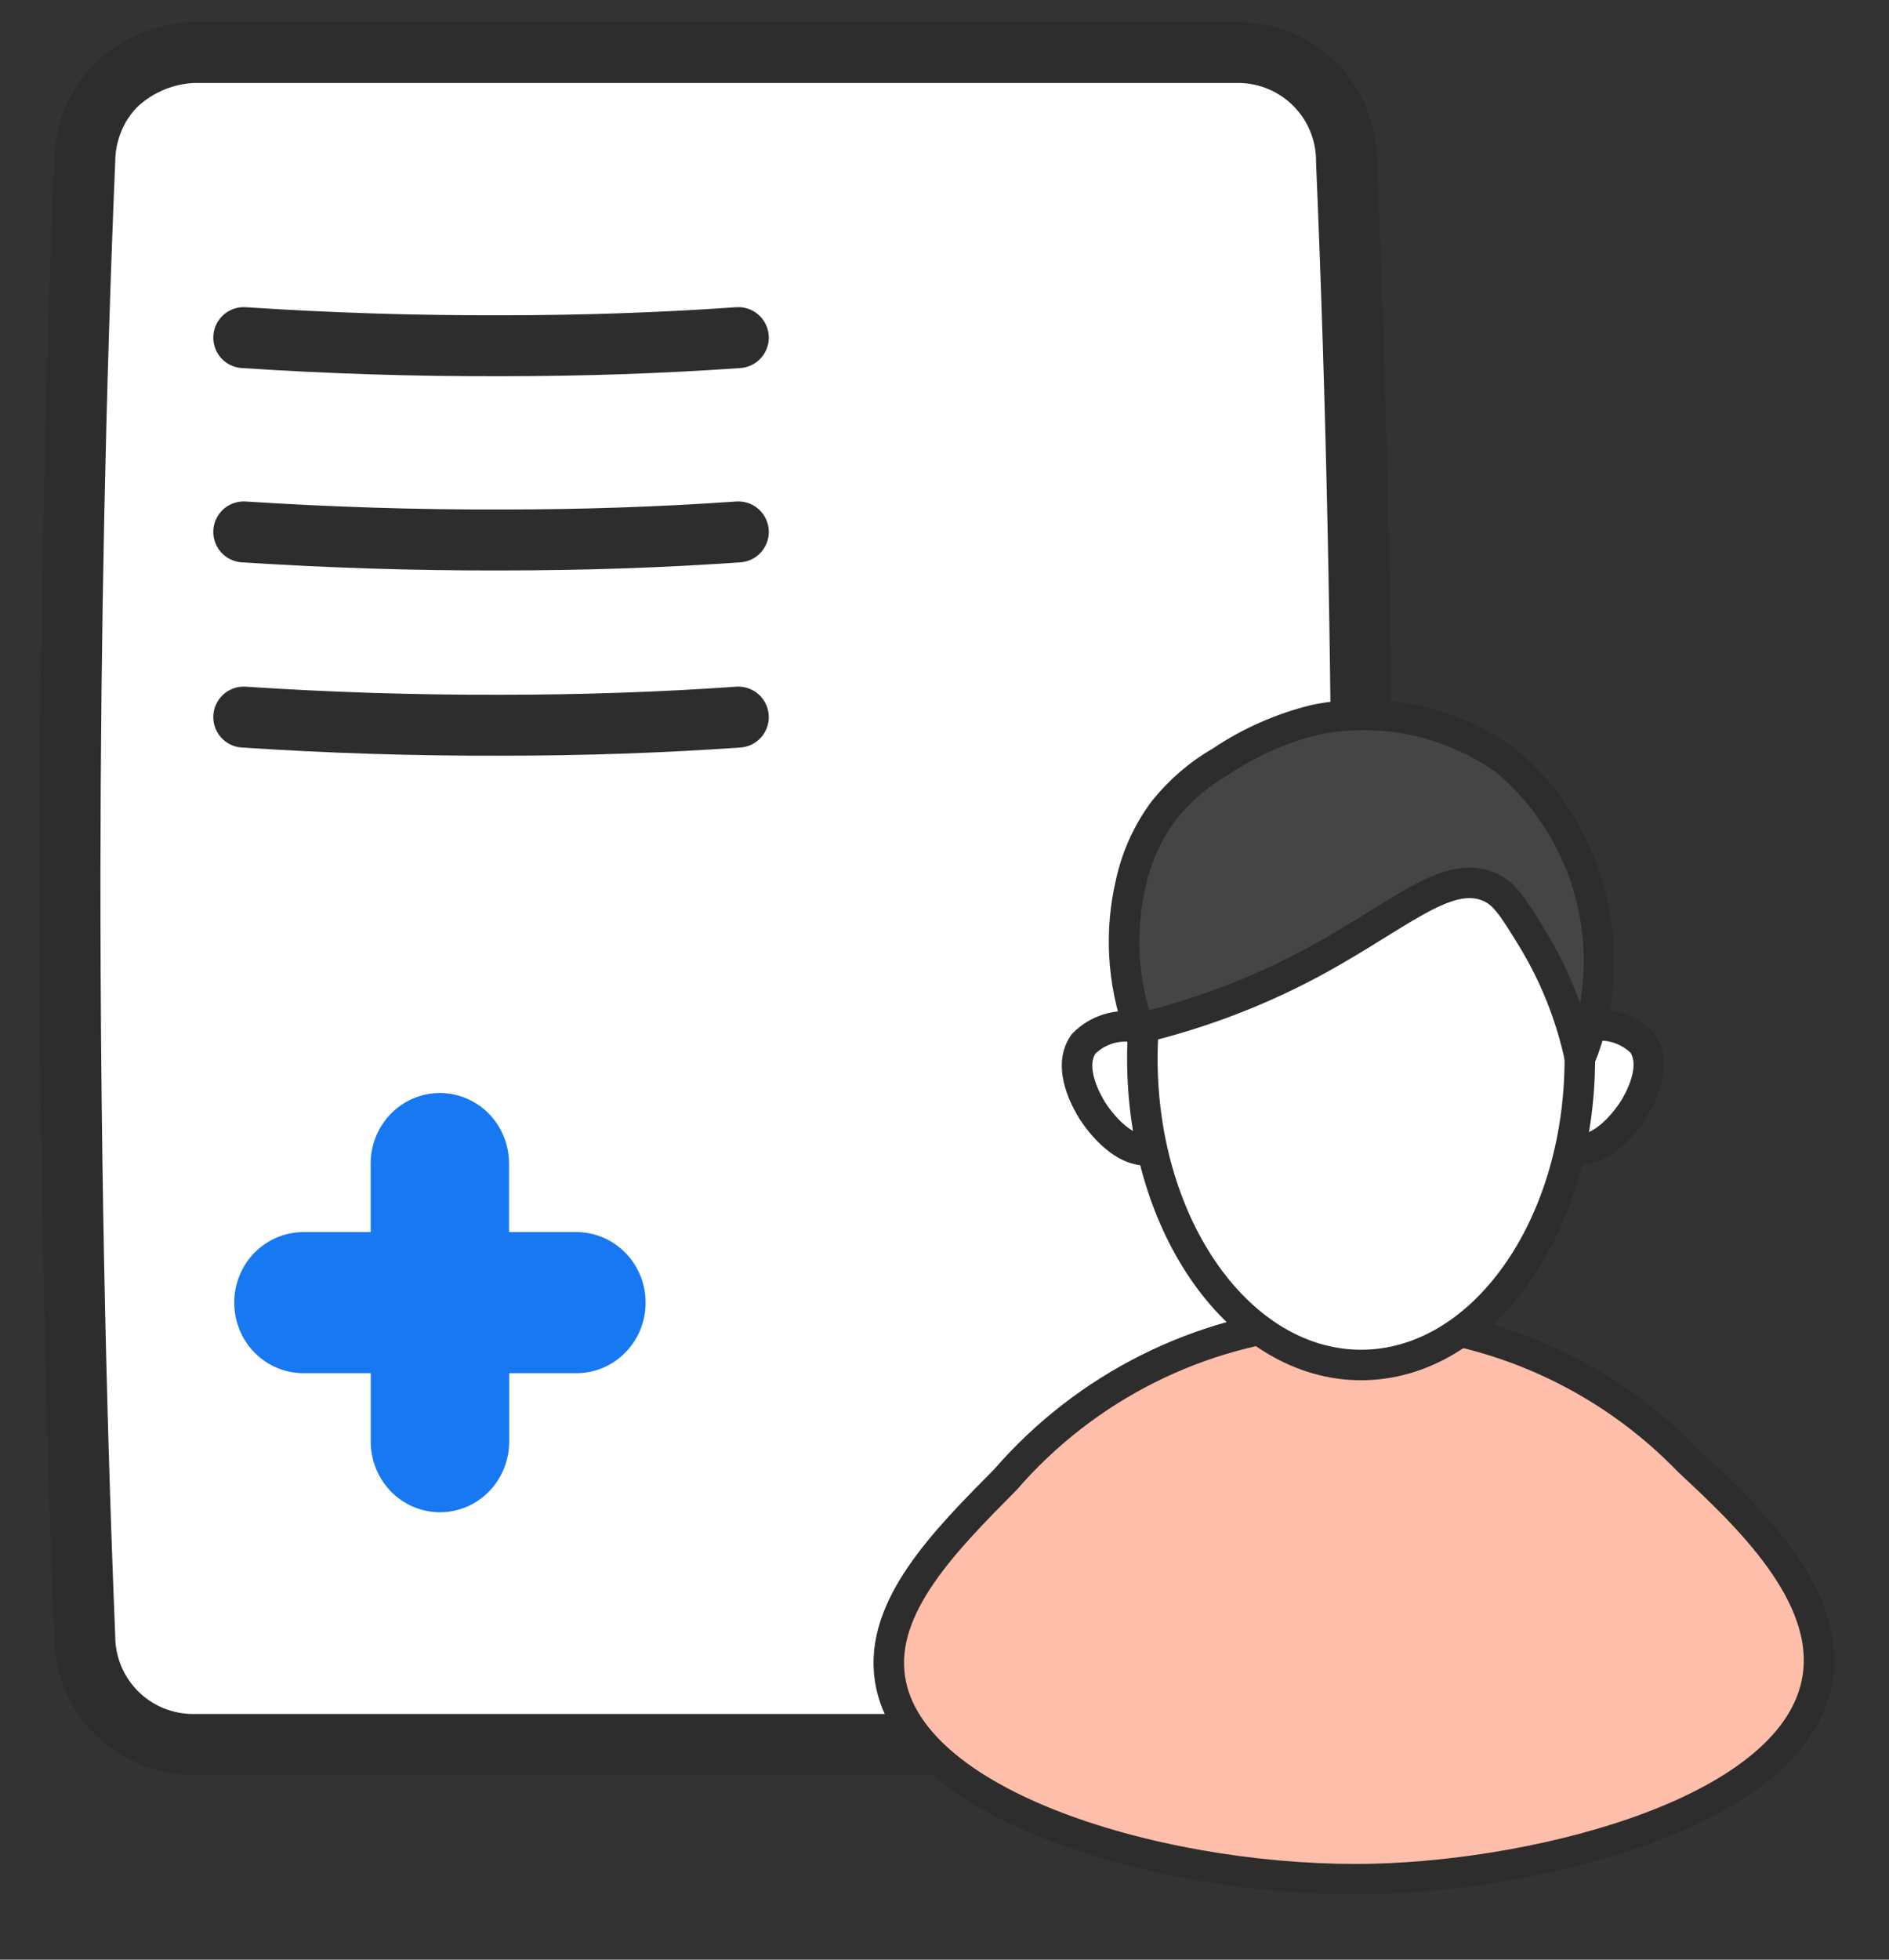
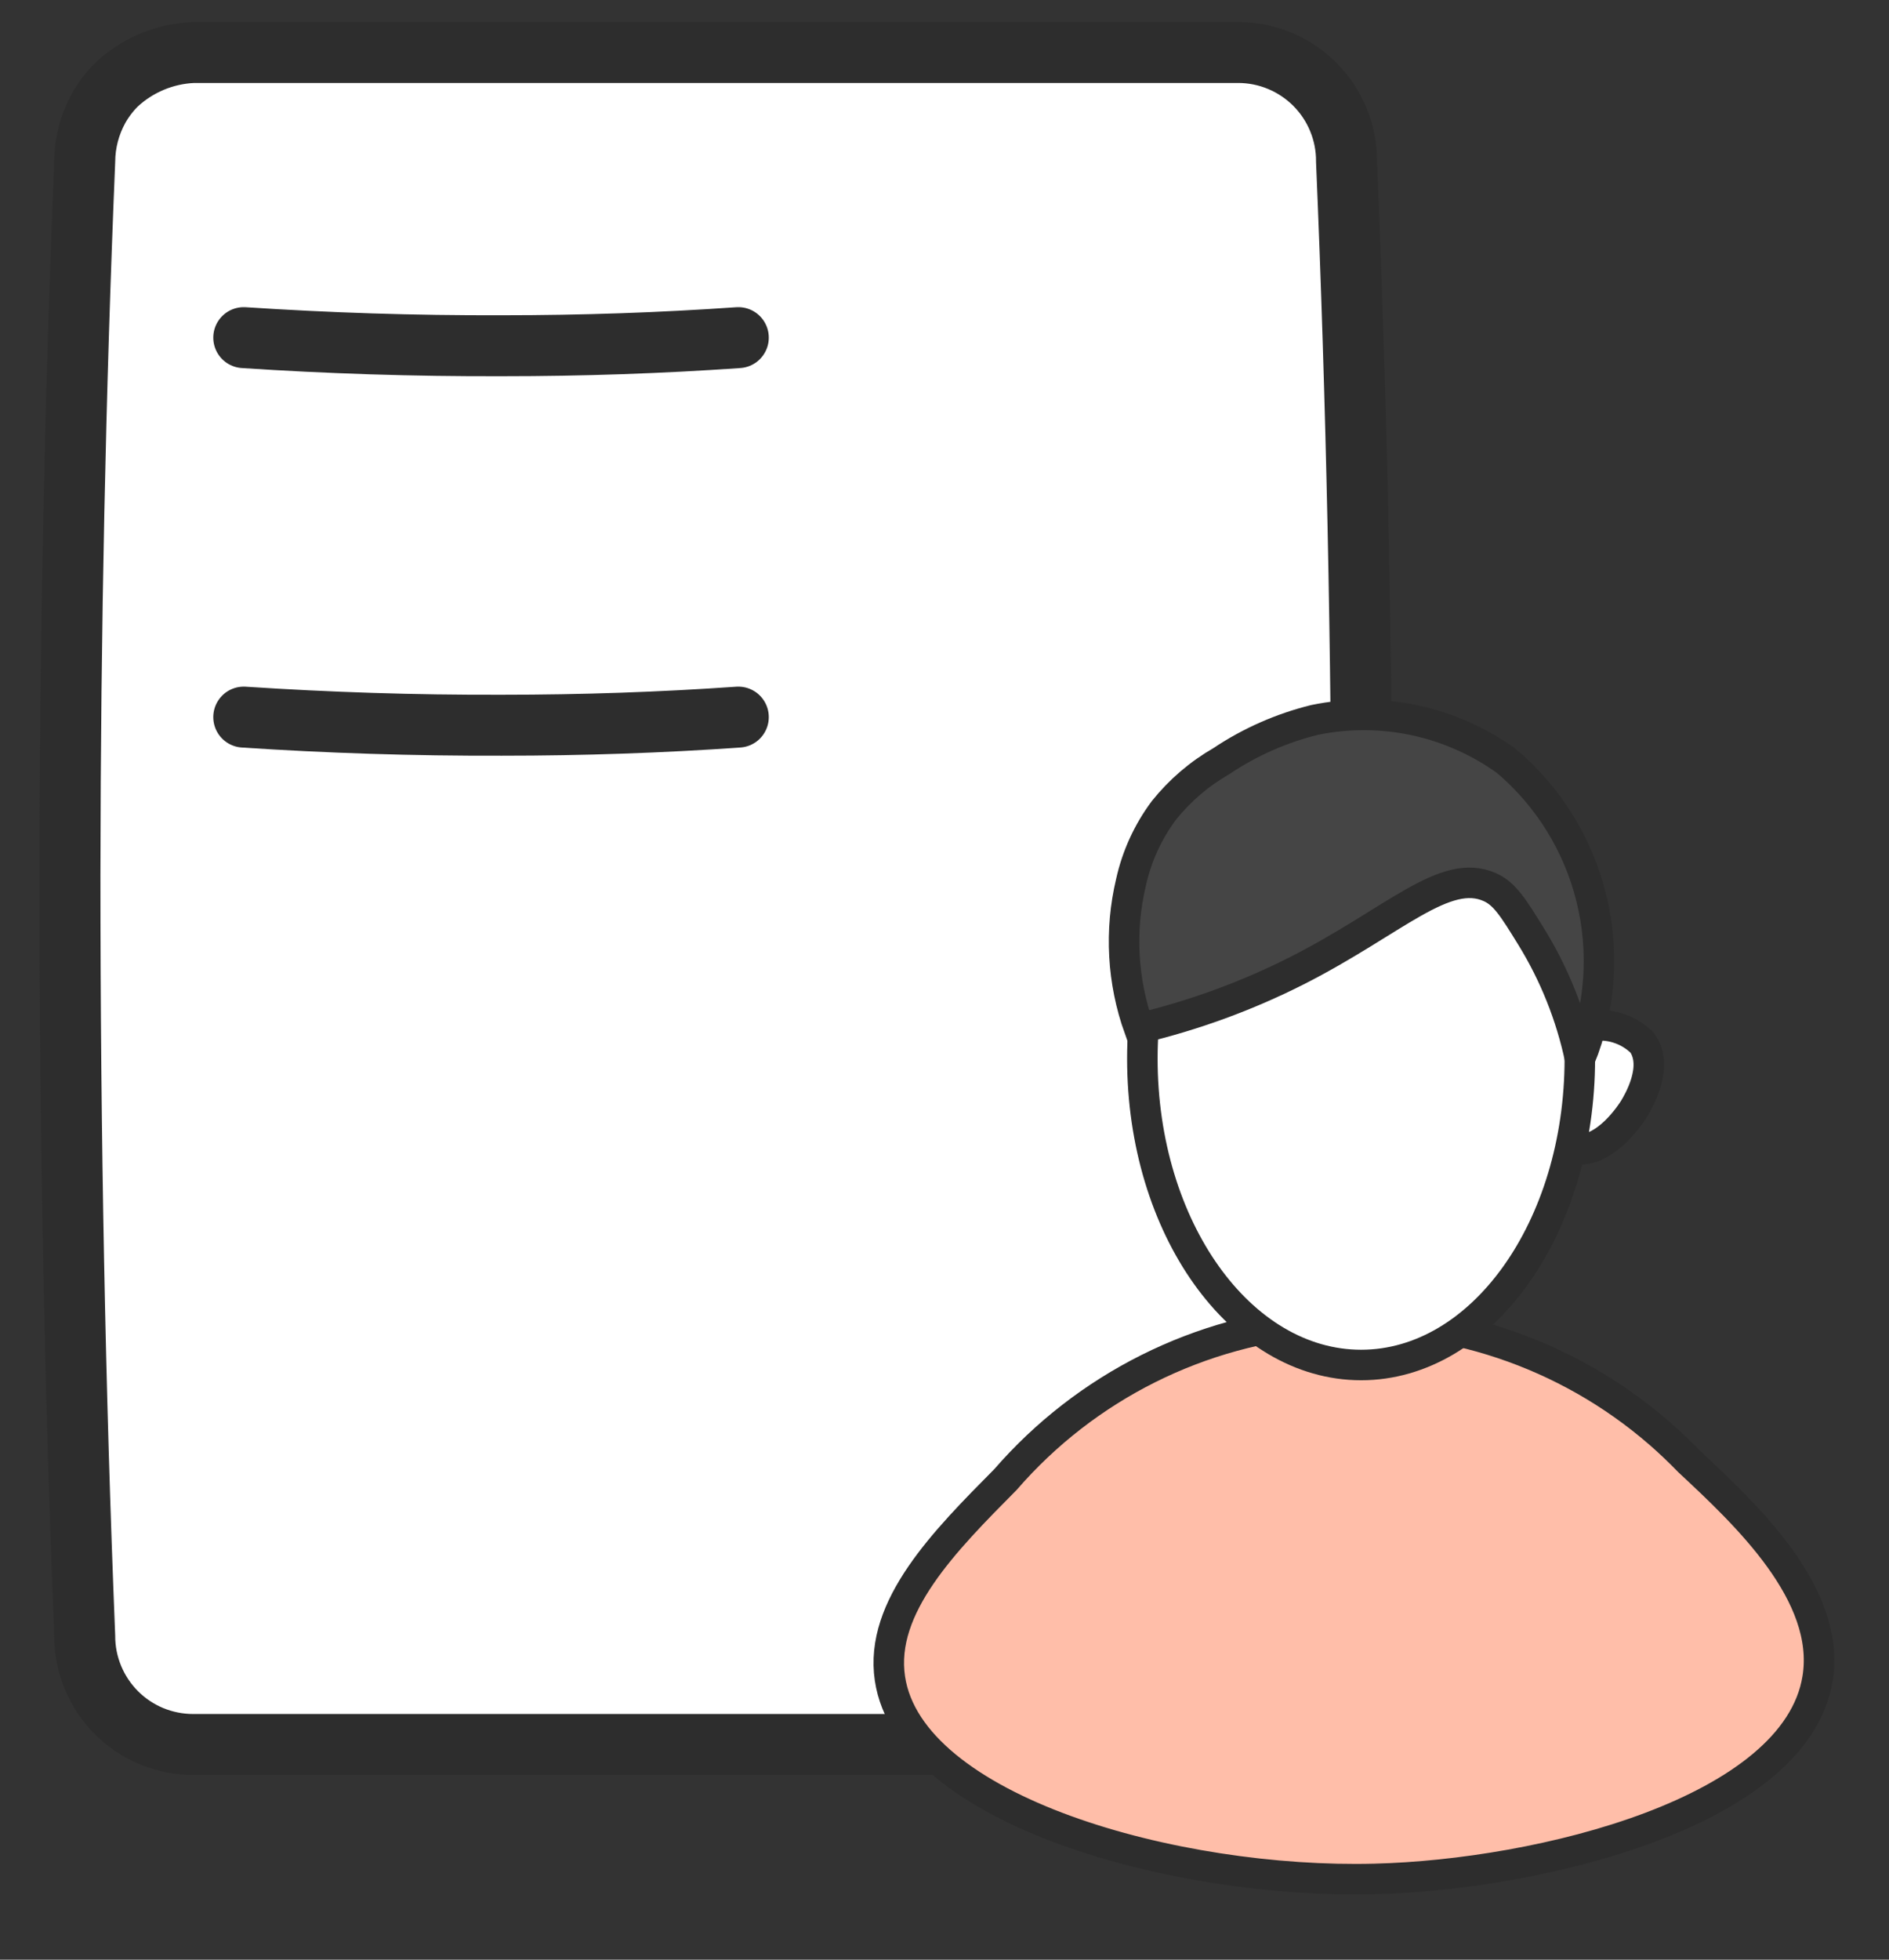
<svg xmlns="http://www.w3.org/2000/svg" width="27" height="28" viewBox="0 0 27 28" fill="none">
  <rect x="0" y="0" width="27" height="28" fill="#333333" stroke="none" />
  <path d="M2.761 0.75H17.697C17.901 0.75 18.103 0.79 18.292 0.869C18.48 0.947 18.651 1.062 18.795 1.206C18.939 1.351 19.053 1.522 19.13 1.711C19.208 1.9 19.247 2.102 19.246 2.306C19.391 5.713 19.465 9.254 19.47 12.928C19.47 16.536 19.395 20.019 19.246 23.376C19.243 23.787 19.08 24.179 18.793 24.472C18.649 24.616 18.478 24.73 18.29 24.808C18.102 24.886 17.901 24.926 17.697 24.925H2.761C2.557 24.925 2.356 24.885 2.168 24.808C1.98 24.73 1.809 24.616 1.665 24.472C1.521 24.328 1.407 24.157 1.329 23.969C1.251 23.781 1.211 23.58 1.211 23.376C1.07 19.879 1 16.25 1 12.489C1.004 8.981 1.075 5.587 1.211 2.306C1.213 2.04 1.281 1.779 1.41 1.546C1.479 1.423 1.565 1.31 1.665 1.21C1.964 0.931 2.352 0.768 2.761 0.75Z" fill="white" stroke="#2D2D2D" stroke-width="0.871" stroke-miterlimit="10" />
  <path d="M3.484 4.824C4.681 4.903 5.907 4.944 7.173 4.94C8.331 4.94 9.457 4.901 10.553 4.824" fill="white" />
  <path d="M3.484 4.824C4.681 4.903 5.907 4.944 7.173 4.94C8.331 4.94 9.457 4.901 10.553 4.824" stroke="#2D2D2D" stroke-width="0.871" stroke-miterlimit="10" stroke-linecap="round" />
  <path d="M3.484 7.6C4.681 7.677 5.907 7.719 7.173 7.715C8.331 7.715 9.457 7.677 10.553 7.6" fill="white" />
-   <path d="M3.484 7.6C4.681 7.677 5.907 7.719 7.173 7.715C8.331 7.715 9.457 7.677 10.553 7.6" stroke="#2D2D2D" stroke-width="0.871" stroke-miterlimit="10" stroke-linecap="round" />
  <path d="M3.484 10.246C4.681 10.325 5.907 10.366 7.173 10.362C8.331 10.362 9.457 10.323 10.553 10.246" fill="white" />
  <path d="M3.484 10.246C4.681 10.325 5.907 10.366 7.173 10.362C8.331 10.362 9.457 10.323 10.553 10.246" stroke="#2D2D2D" stroke-width="0.871" stroke-miterlimit="10" stroke-linecap="round" />
-   <path d="M8.238 17.604H7.276V16.625C7.276 16.358 7.172 16.101 6.987 15.912C6.801 15.723 6.55 15.617 6.287 15.617C6.025 15.617 5.773 15.723 5.588 15.912C5.402 16.101 5.298 16.358 5.298 16.625V17.604H4.337C4.074 17.604 3.823 17.711 3.637 17.899C3.452 18.088 3.348 18.345 3.348 18.612C3.348 18.879 3.452 19.136 3.637 19.325C3.823 19.514 4.074 19.62 4.337 19.62H5.299V20.599C5.299 20.866 5.404 21.123 5.589 21.312C5.775 21.501 6.026 21.607 6.289 21.607C6.551 21.607 6.802 21.501 6.988 21.312C7.173 21.123 7.278 20.866 7.278 20.599V19.62H8.239C8.501 19.62 8.753 19.514 8.938 19.325C9.124 19.136 9.228 18.879 9.228 18.612C9.228 18.345 9.124 18.088 8.938 17.899C8.753 17.711 8.501 17.604 8.239 17.604H8.238Z" fill="#1778F2" />
-   <path d="M16.981 15.145C17.086 15.376 17.095 15.64 17.006 15.877C16.917 16.115 16.736 16.308 16.505 16.413L16.472 16.427C16.016 16.516 15.627 15.892 15.605 15.855C15.551 15.765 15.243 15.258 15.488 14.915C15.586 14.815 15.707 14.742 15.84 14.701C15.973 14.66 16.114 14.653 16.251 14.68C16.4 14.697 16.543 14.747 16.67 14.828C16.797 14.908 16.903 15.017 16.981 15.145Z" fill="white" stroke="#2D2D2D" stroke-width="0.436" stroke-miterlimit="10" />
  <path d="M21.98 15.131C21.875 15.363 21.866 15.626 21.956 15.864C22.045 16.102 22.225 16.294 22.456 16.4L22.489 16.414C22.945 16.503 23.334 15.877 23.356 15.842C23.41 15.752 23.718 15.245 23.474 14.901C23.376 14.802 23.254 14.729 23.121 14.688C22.987 14.646 22.846 14.639 22.709 14.667C22.56 14.683 22.417 14.734 22.291 14.814C22.164 14.895 22.058 15.003 21.98 15.131Z" fill="white" stroke="#2D2D2D" stroke-width="0.436" stroke-miterlimit="10" />
  <path d="M25.979 23.983C25.669 25.892 22.017 26.787 19.65 26.846C16.812 26.92 13.001 25.869 12.72 23.983C12.567 22.958 13.502 22.017 14.372 21.139C15.523 19.812 17.154 18.996 18.907 18.872C20.659 18.748 22.389 19.325 23.716 20.476L23.72 20.479C23.866 20.607 24.007 20.741 24.142 20.88C24.952 21.636 26.175 22.775 25.979 23.983Z" fill="#FFBEA9" stroke="#2D2D2D" stroke-width="0.436" stroke-miterlimit="10" />
  <path d="M19.455 10.75C21.181 10.75 22.581 12.713 22.581 15.126C22.581 17.54 21.181 19.503 19.455 19.503C17.728 19.503 16.328 17.54 16.328 15.126C16.328 12.712 17.728 10.75 19.455 10.75Z" fill="white" stroke="#2D2D2D" stroke-width="0.436" />
  <path d="M16.282 14.694C17.063 14.508 17.82 14.232 18.536 13.87C19.927 13.164 20.653 12.385 21.298 12.677C21.509 12.772 21.634 12.975 21.886 13.383C22.217 13.92 22.453 14.51 22.584 15.127C22.878 14.398 22.934 13.594 22.745 12.831C22.557 12.068 22.133 11.383 21.533 10.874C21.142 10.592 20.696 10.394 20.224 10.292C19.752 10.191 19.264 10.189 18.791 10.286C18.316 10.403 17.865 10.602 17.459 10.874C17.142 11.056 16.863 11.295 16.635 11.58C16.408 11.885 16.248 12.234 16.166 12.605C16.001 13.298 16.042 14.024 16.282 14.694Z" fill="#454545" stroke="#2D2D2D" stroke-width="0.436" stroke-miterlimit="10" />
</svg>